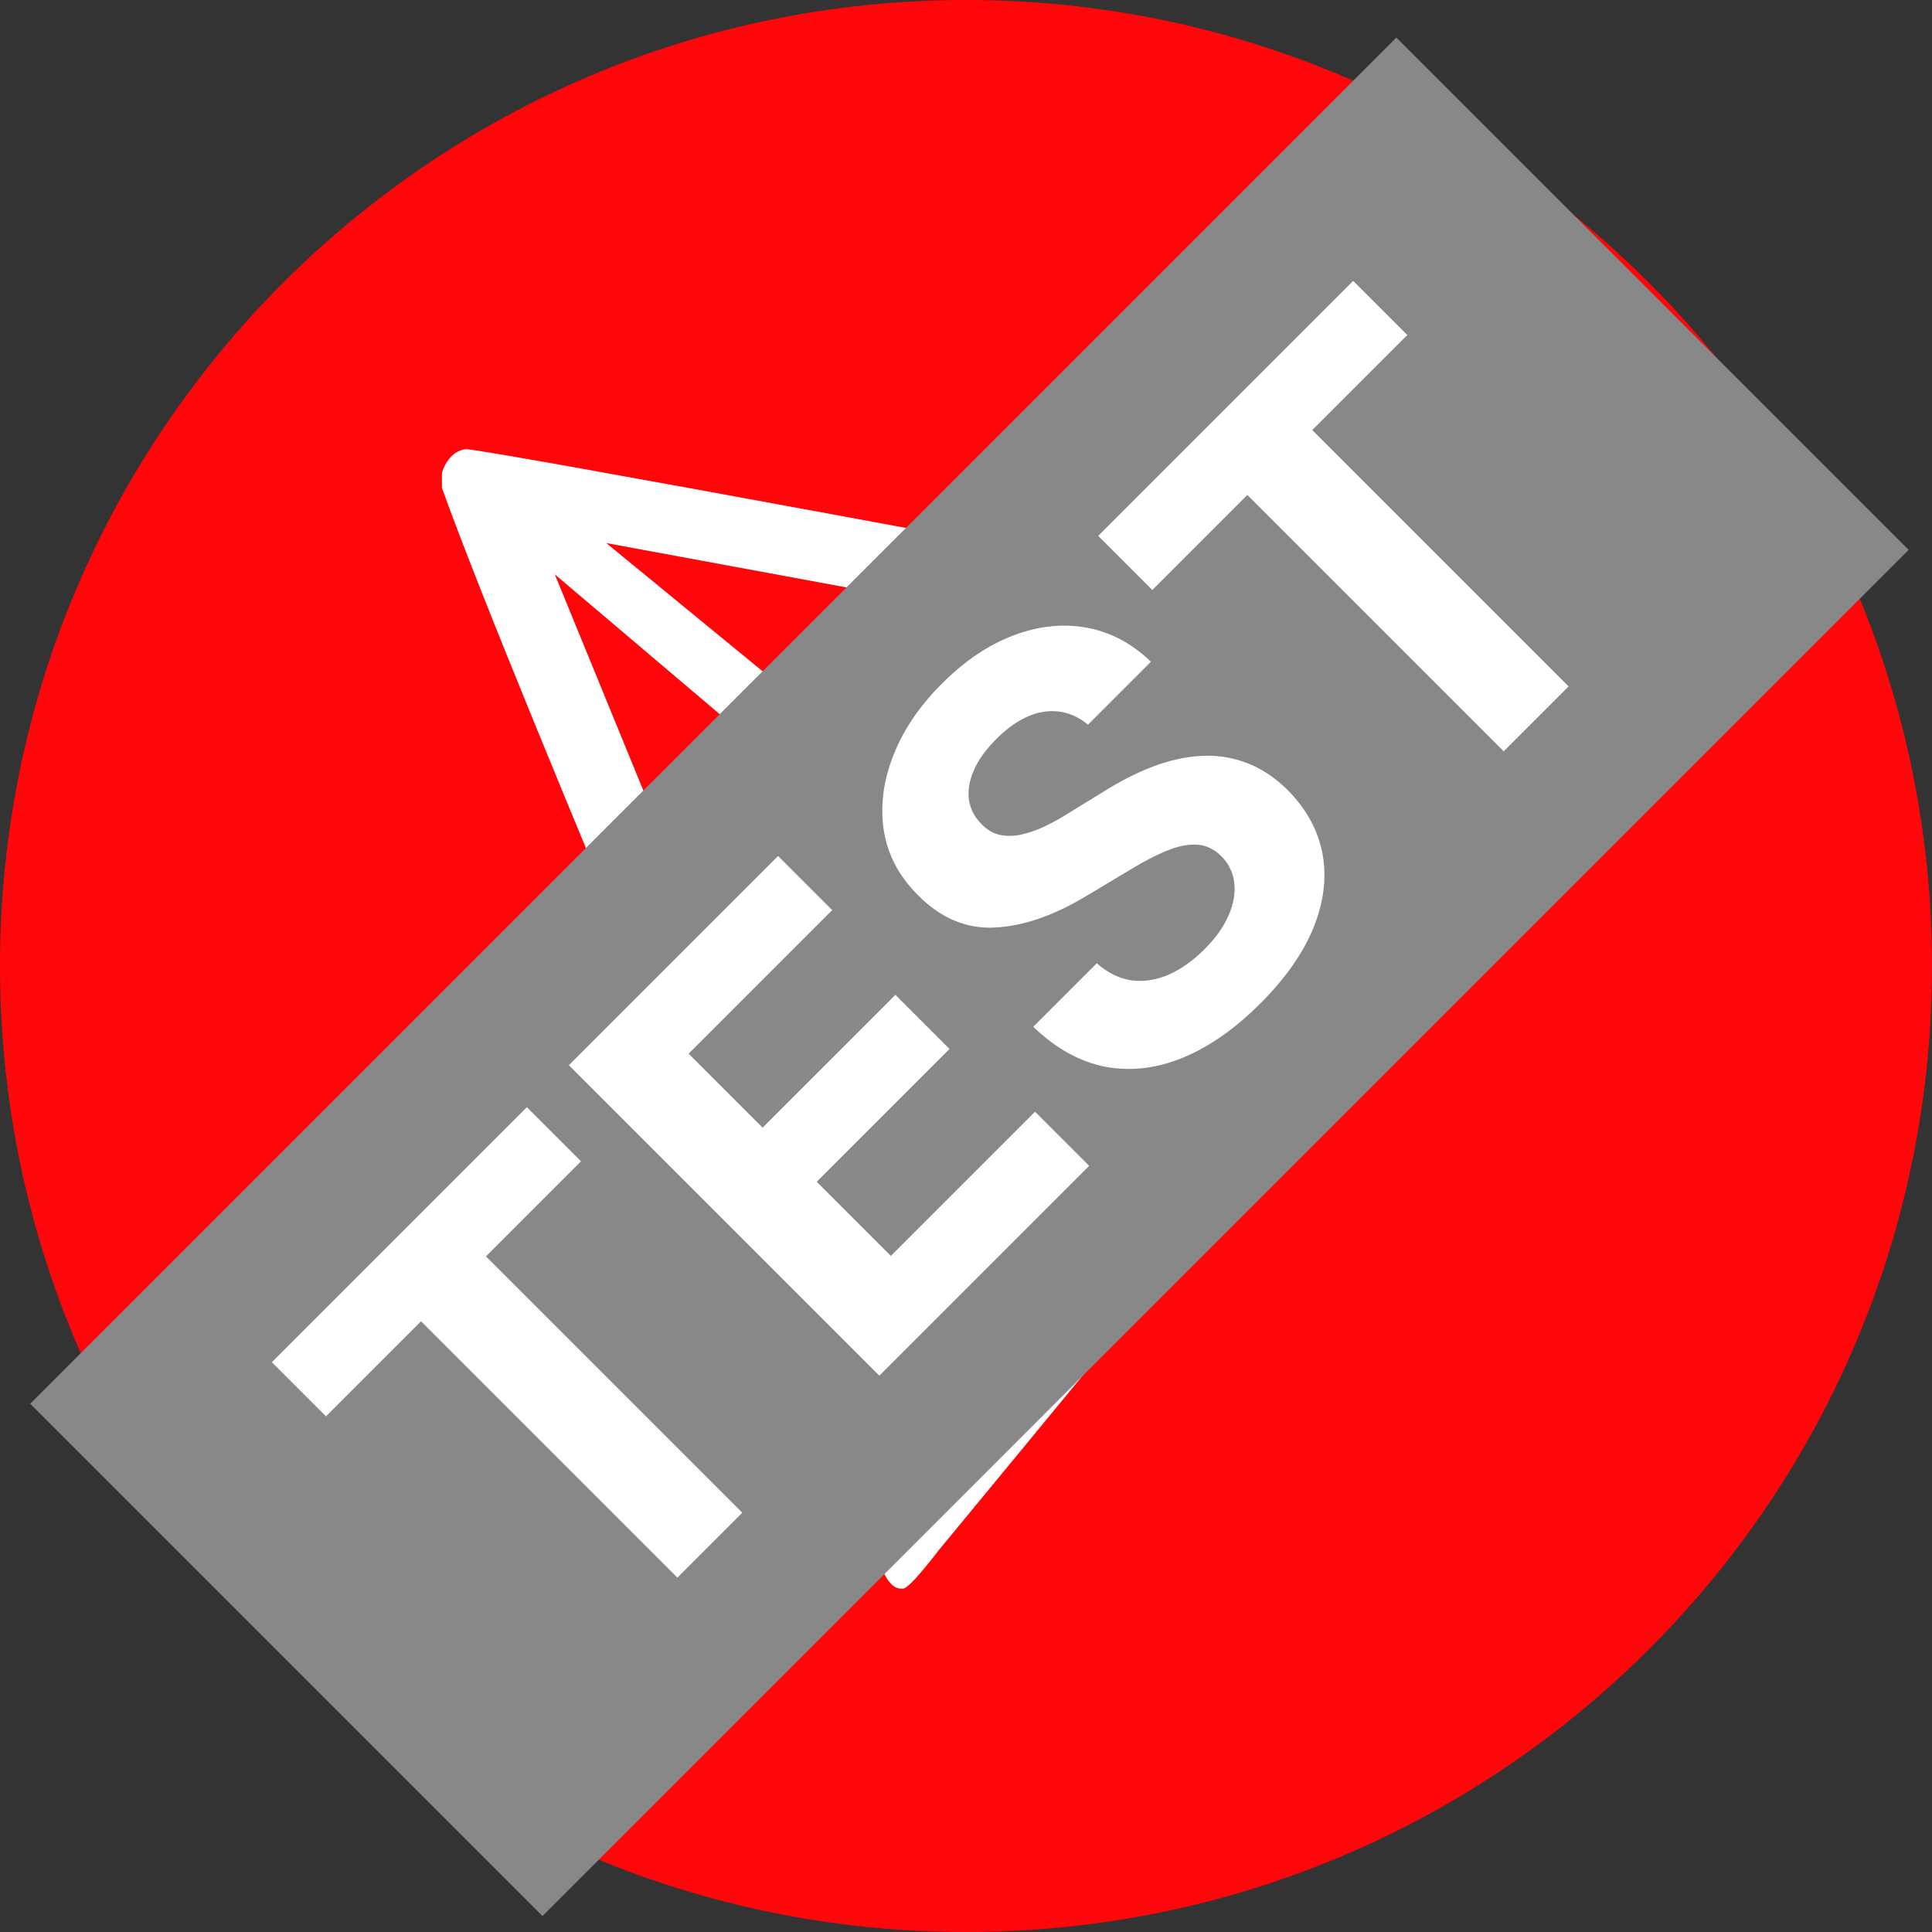
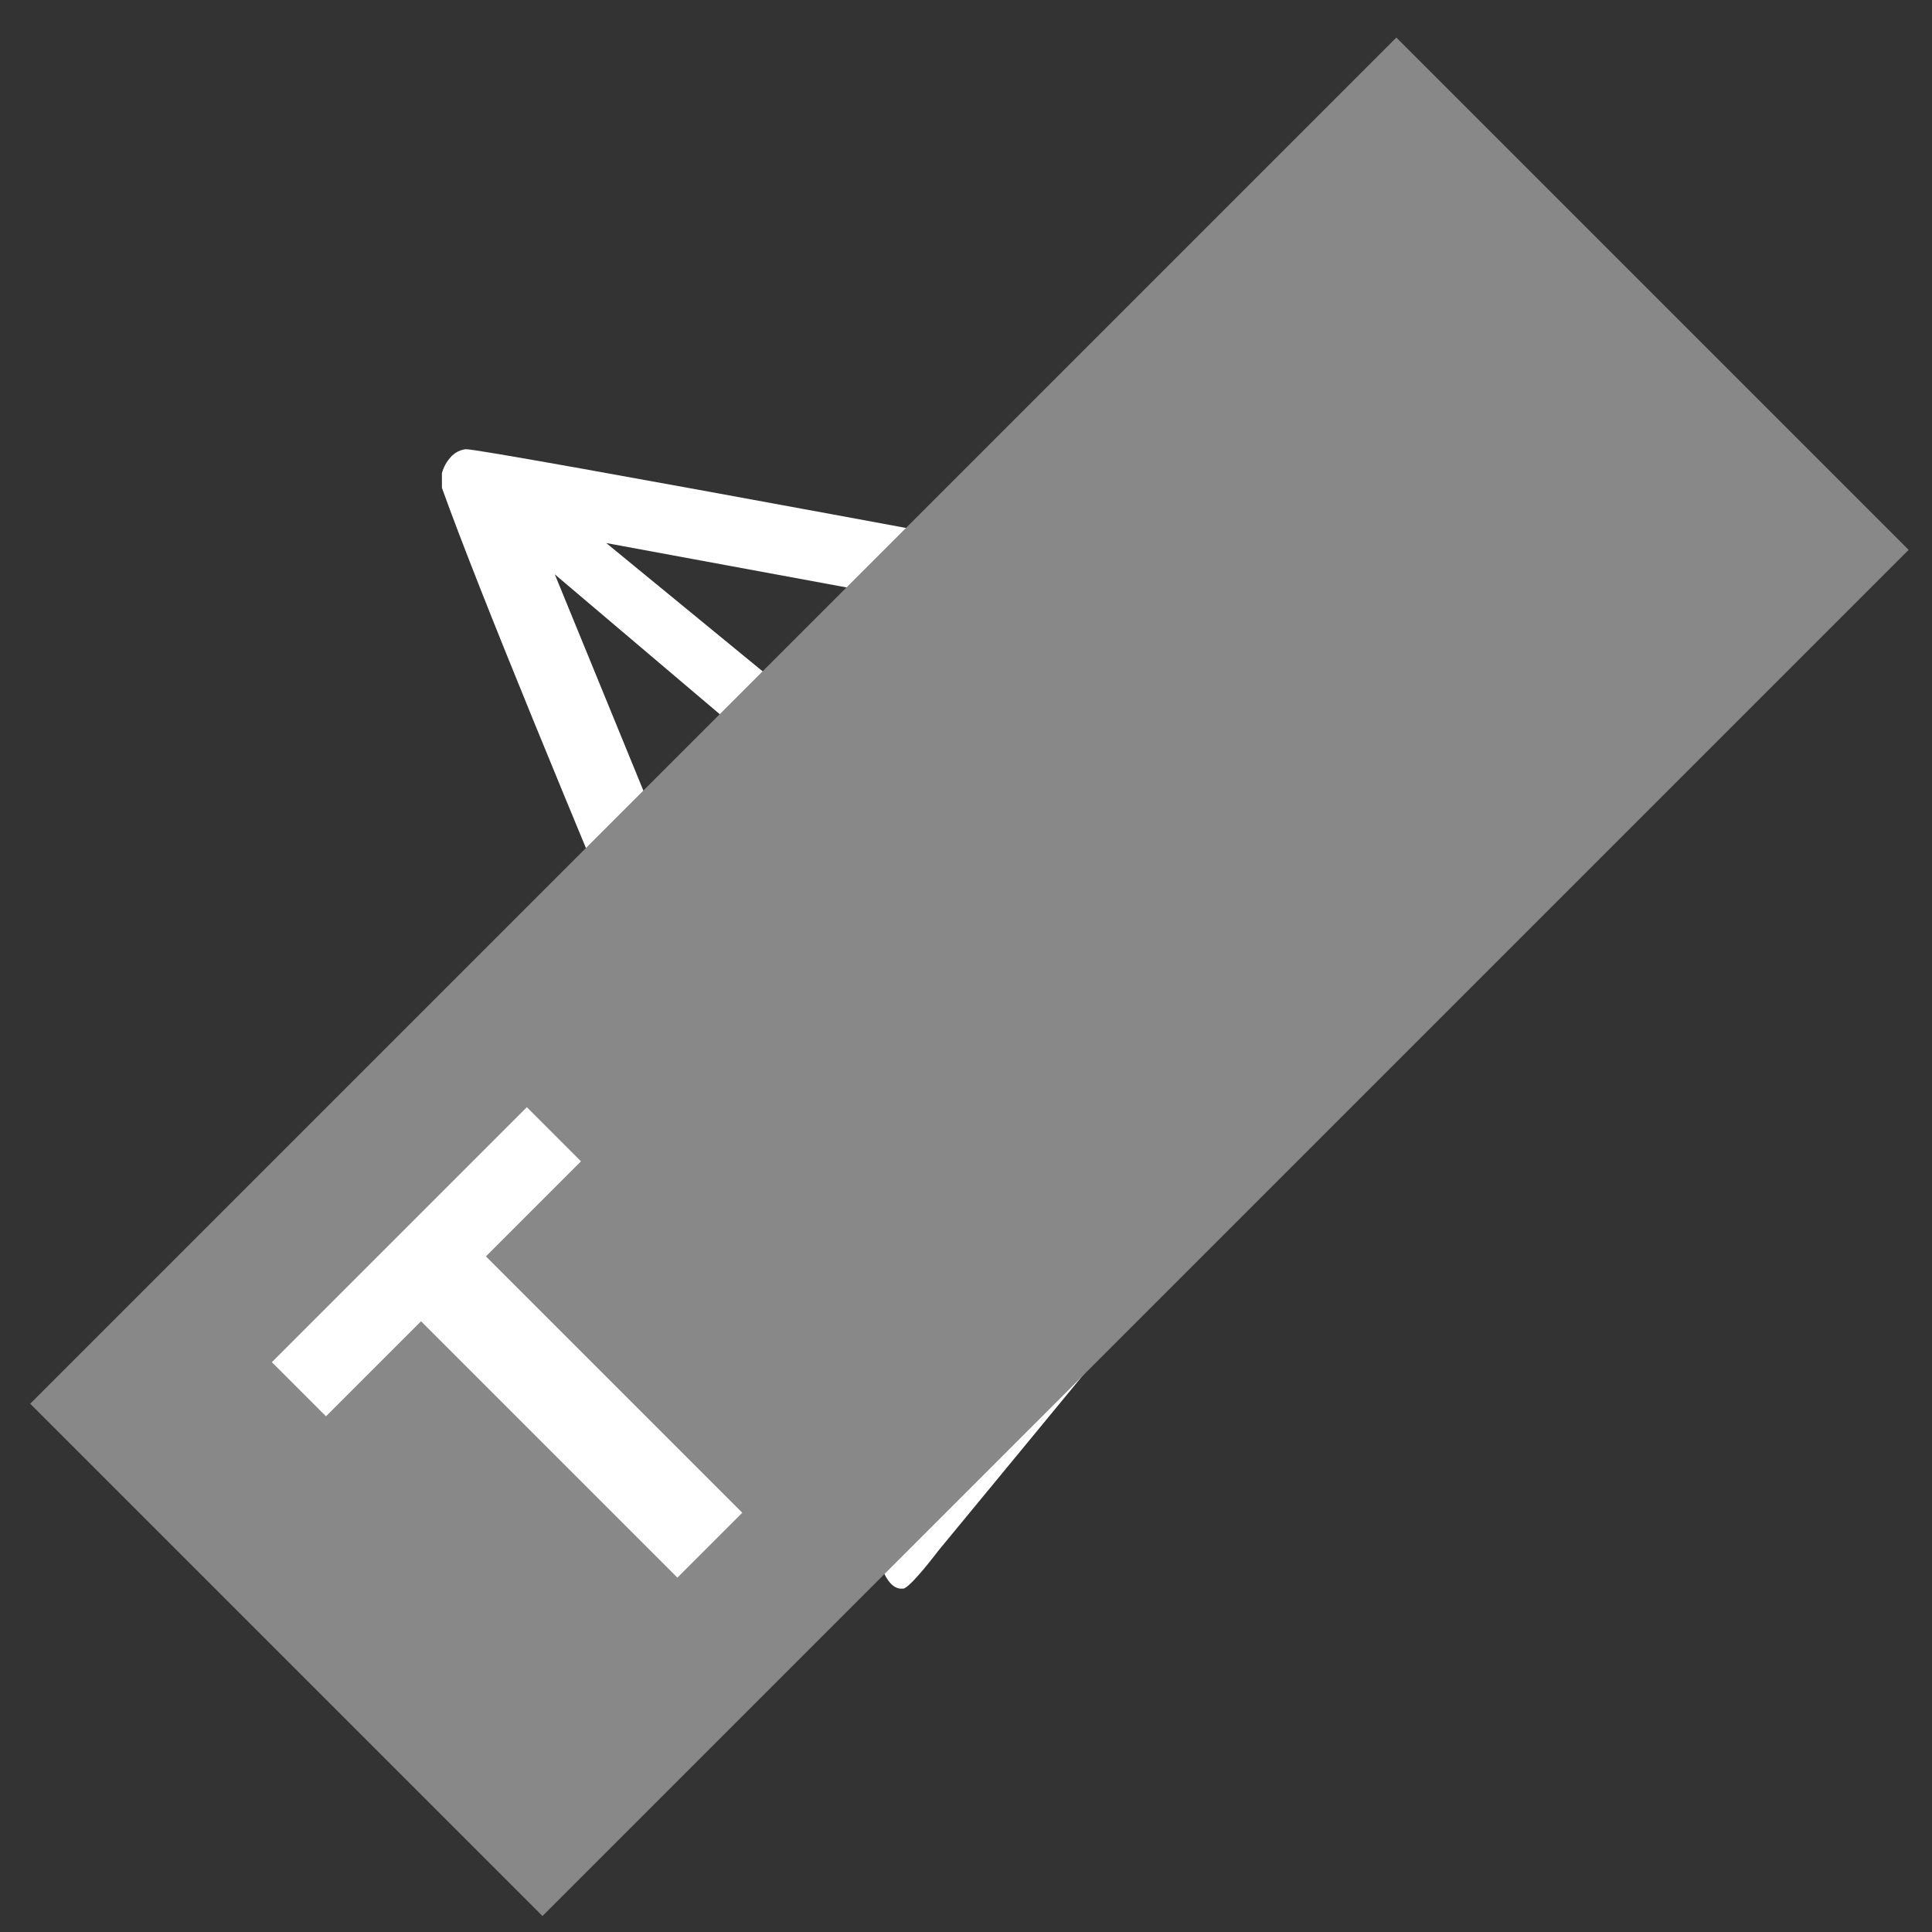
<svg xmlns="http://www.w3.org/2000/svg" width="128" height="128" viewBox="0 0 128 128">
  <rect x="0" y="0" width="128" height="128" fill="#333333" stroke="none" />
-   <path d="M64 128C99.359 128 128 99.339 128 64C128 28.661 99.359 0 64 0C28.641 0 0 28.661 0 64C0 99.339 28.665 128 64 128Z" fill="#FF060A" />
  <path d="M99.997 52.51C96.466 49.235 91.562 44.245 87.589 40.713L87.344 40.56C86.952 40.253 86.51 39.997 86.044 39.818C76.432 38.026 31.706 29.659 30.848 29.761C30.602 29.787 30.357 29.889 30.161 30.017L29.94 30.196C29.671 30.478 29.45 30.81 29.327 31.194L29.278 31.348V32.192V32.32C34.305 46.343 54.192 92.251 58.115 103.05C58.36 103.792 58.802 105.174 59.635 105.251H59.831C60.273 105.251 62.185 102.717 62.185 102.717C62.185 102.717 96.343 61.313 99.801 56.912C100.242 56.374 100.635 55.786 100.978 55.172C101.076 54.685 101.027 54.199 100.855 53.739C100.684 53.278 100.365 52.843 99.997 52.51ZM70.915 57.347L85.481 45.268L94.038 53.15L70.915 57.347ZM65.251 56.553L40.166 35.979L80.772 43.477L65.251 56.553ZM67.507 61.927L93.18 57.782L63.828 93.172L67.507 61.927ZM36.757 38.052L63.166 60.443L59.341 93.198L36.757 38.052Z" fill="#fff" />
  <g fill="#fff">
    <path d="M2 93L92.51 2.49L126.451 36.431L35.941 126.941L2 93Z" fill="#888" />
    <path d="M21.597 93.834L18.011 90.249L34.906 73.354L38.491 76.94L32.194 83.238L49.178 100.222L44.879 104.521L27.895 87.537L21.597 93.834Z" />
-     <path d="M58.258 91.142L37.688 70.572L51.549 56.711L55.134 60.297L45.623 69.809L50.524 74.71L59.323 65.912L62.908 69.497L54.11 78.296L59.021 83.208L68.573 73.656L72.159 77.241L58.258 91.142Z" />
-     <path d="M72.081 48.011C71.191 47.281 70.216 46.996 69.159 47.157C68.1 47.318 67.049 47.92 66.005 48.965C65.295 49.675 64.796 50.374 64.508 51.064C64.213 51.747 64.11 52.393 64.197 53.002C64.29 53.605 64.558 54.127 65 54.569C65.355 54.951 65.754 55.195 66.195 55.303C66.644 55.403 67.12 55.403 67.622 55.303C68.117 55.195 68.636 55.018 69.179 54.77C69.714 54.516 70.257 54.214 70.806 53.866L73.096 52.46C74.194 51.764 75.285 51.208 76.37 50.793C77.455 50.378 78.516 50.14 79.554 50.08C80.592 50.019 81.593 50.17 82.557 50.532C83.528 50.886 84.446 51.489 85.309 52.34C86.562 53.605 87.332 55.018 87.62 56.578C87.907 58.125 87.71 59.749 87.027 61.45C86.344 63.137 85.165 64.818 83.491 66.492C81.831 68.152 80.13 69.344 78.389 70.067C76.655 70.784 74.944 70.988 73.257 70.68C71.569 70.359 69.969 69.475 68.455 68.028L72.664 63.82C73.4 64.463 74.174 64.841 74.984 64.955C75.794 65.055 76.611 64.928 77.435 64.573C78.258 64.205 79.045 63.646 79.795 62.896C80.532 62.159 81.064 61.413 81.392 60.656C81.727 59.893 81.854 59.169 81.774 58.486C81.694 57.803 81.406 57.214 80.91 56.719C80.448 56.257 79.922 56.006 79.333 55.965C78.751 55.919 78.088 56.046 77.344 56.347C76.608 56.642 75.774 57.074 74.843 57.643L72.041 59.32C69.885 60.633 67.856 61.342 65.954 61.45C64.053 61.557 62.345 60.847 60.832 59.32C59.58 58.081 58.823 56.662 58.562 55.062C58.307 53.454 58.508 51.8 59.165 50.1C59.821 48.399 60.899 46.798 62.399 45.299C63.925 43.772 65.519 42.7 67.18 42.084C68.847 41.462 70.464 41.298 72.031 41.592C73.598 41.887 75.004 42.637 76.25 43.842L72.081 48.011Z" />
-     <path d="M76.343 39.089L72.757 35.503L89.651 18.609L93.237 22.195L86.939 28.492L103.924 45.477L99.625 49.776L82.64 32.791L76.343 39.089Z" />
  </g>
</svg>